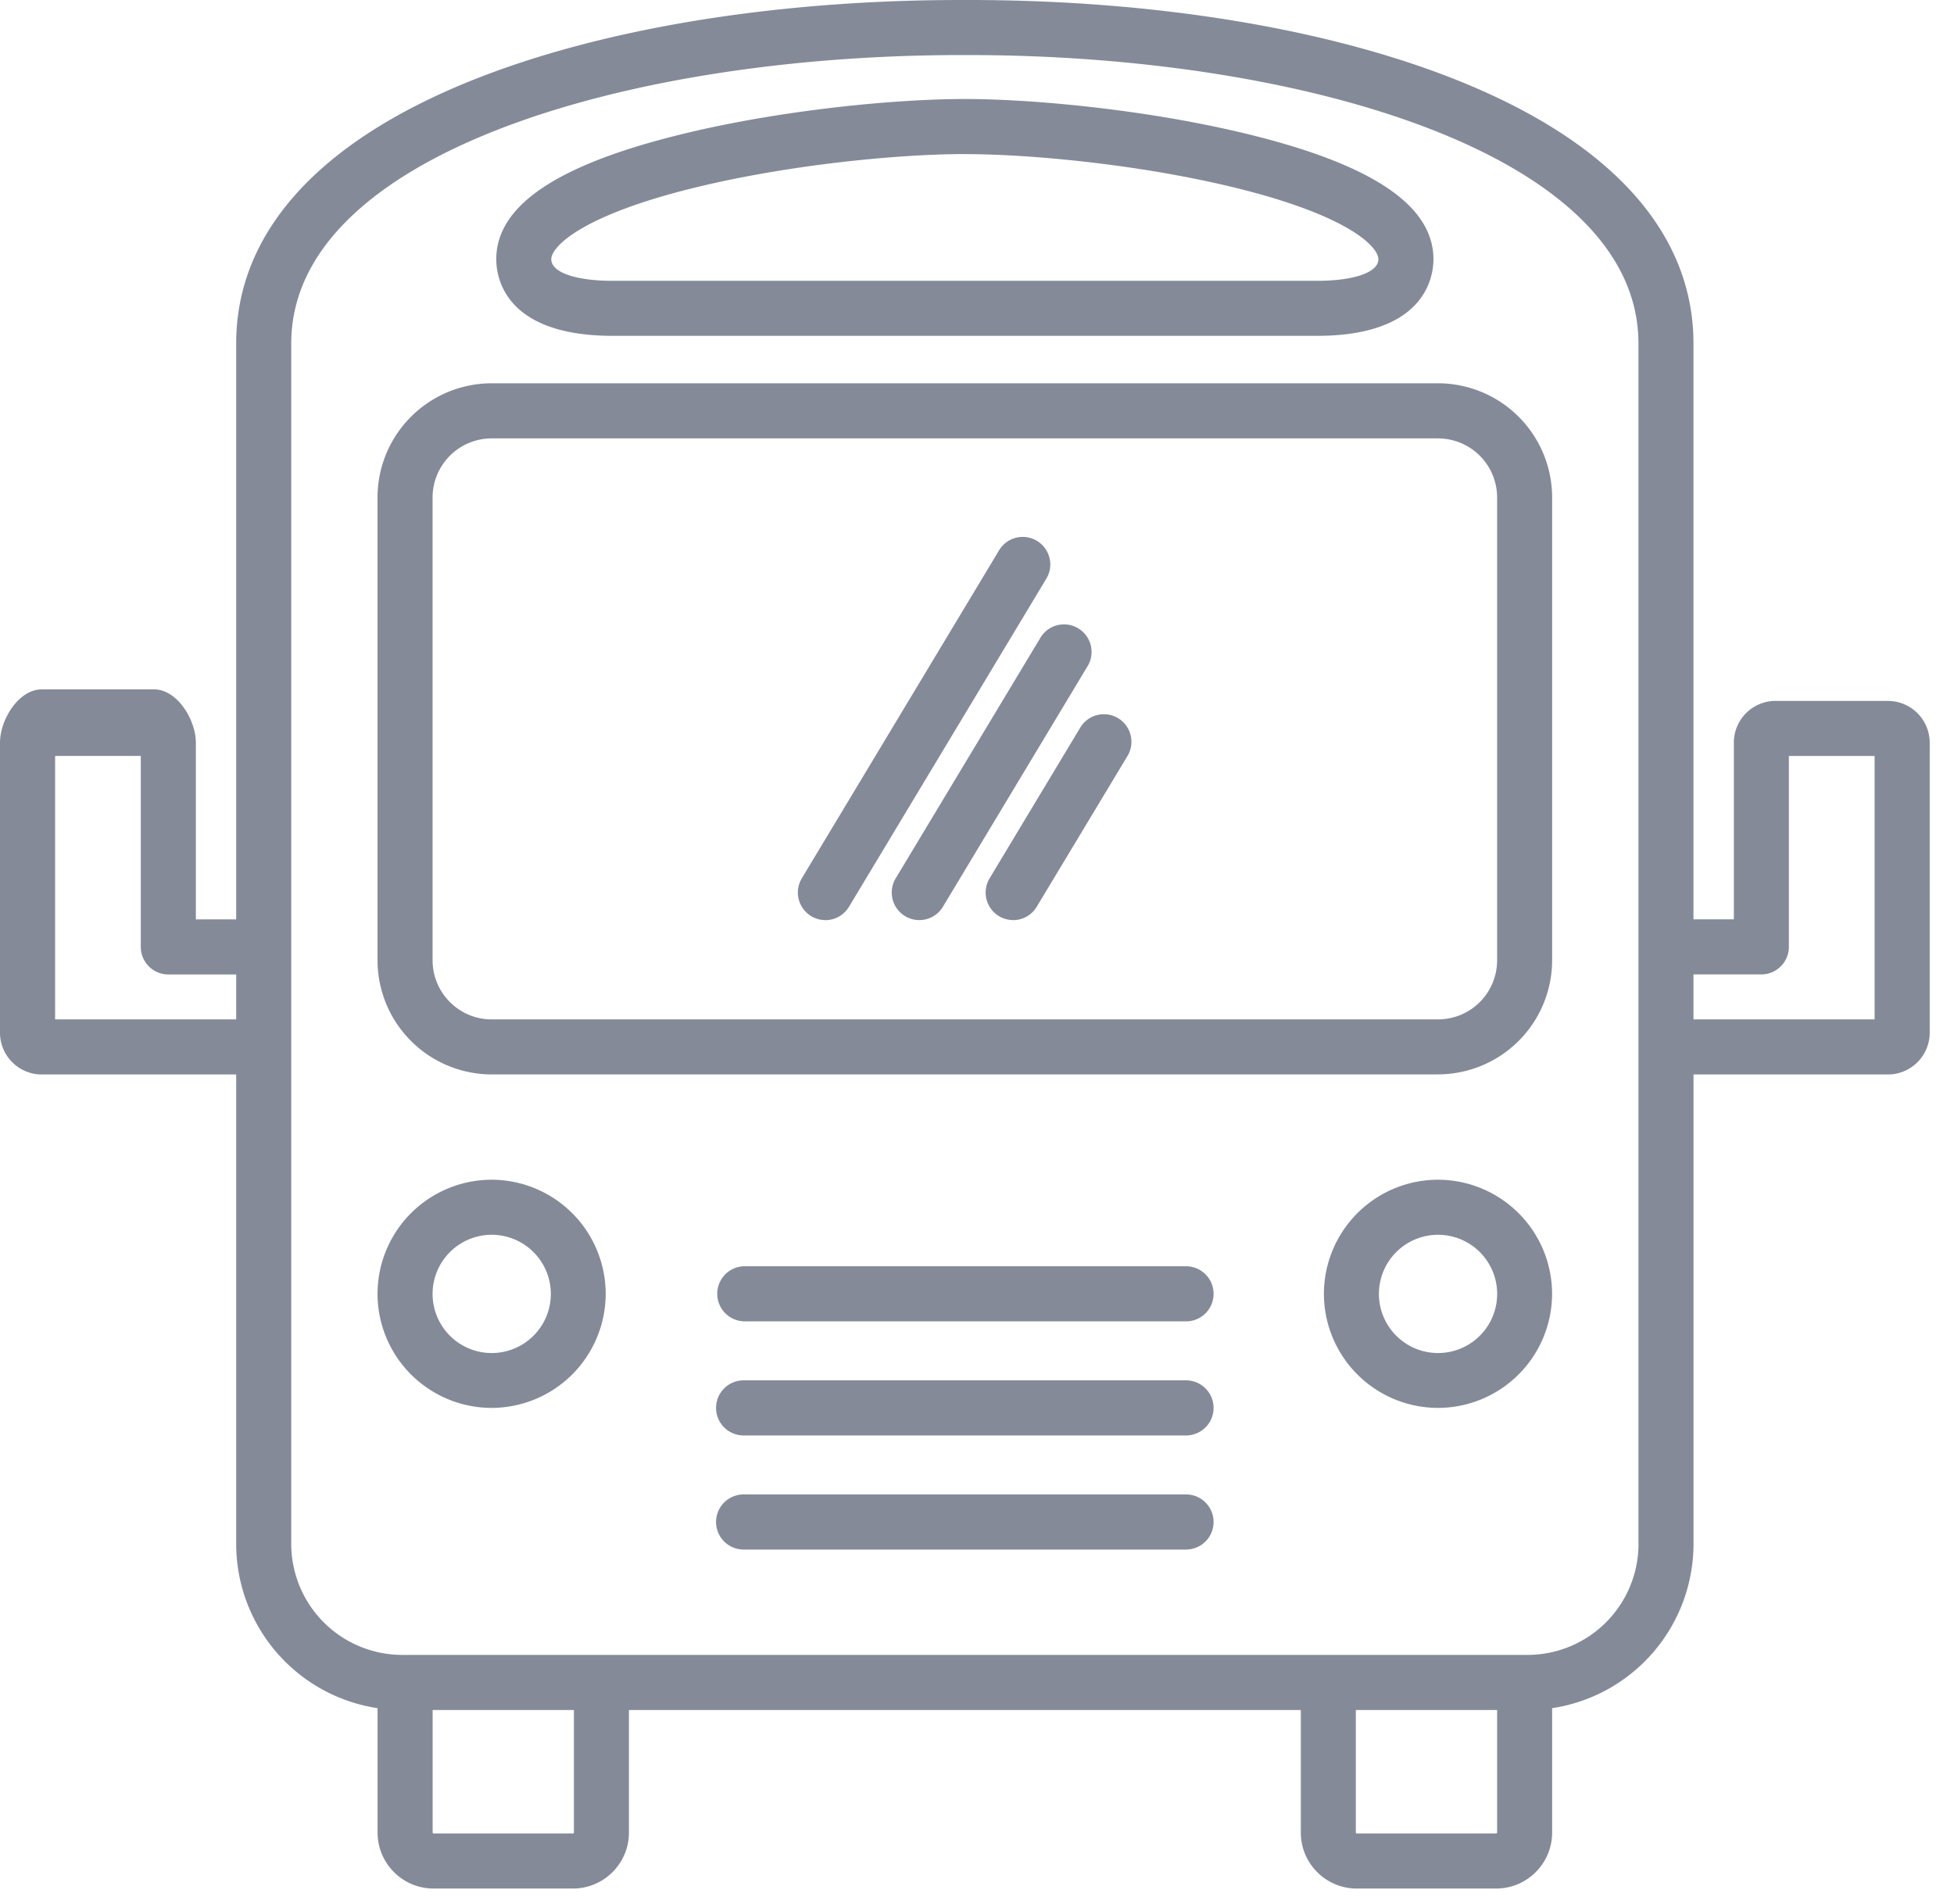
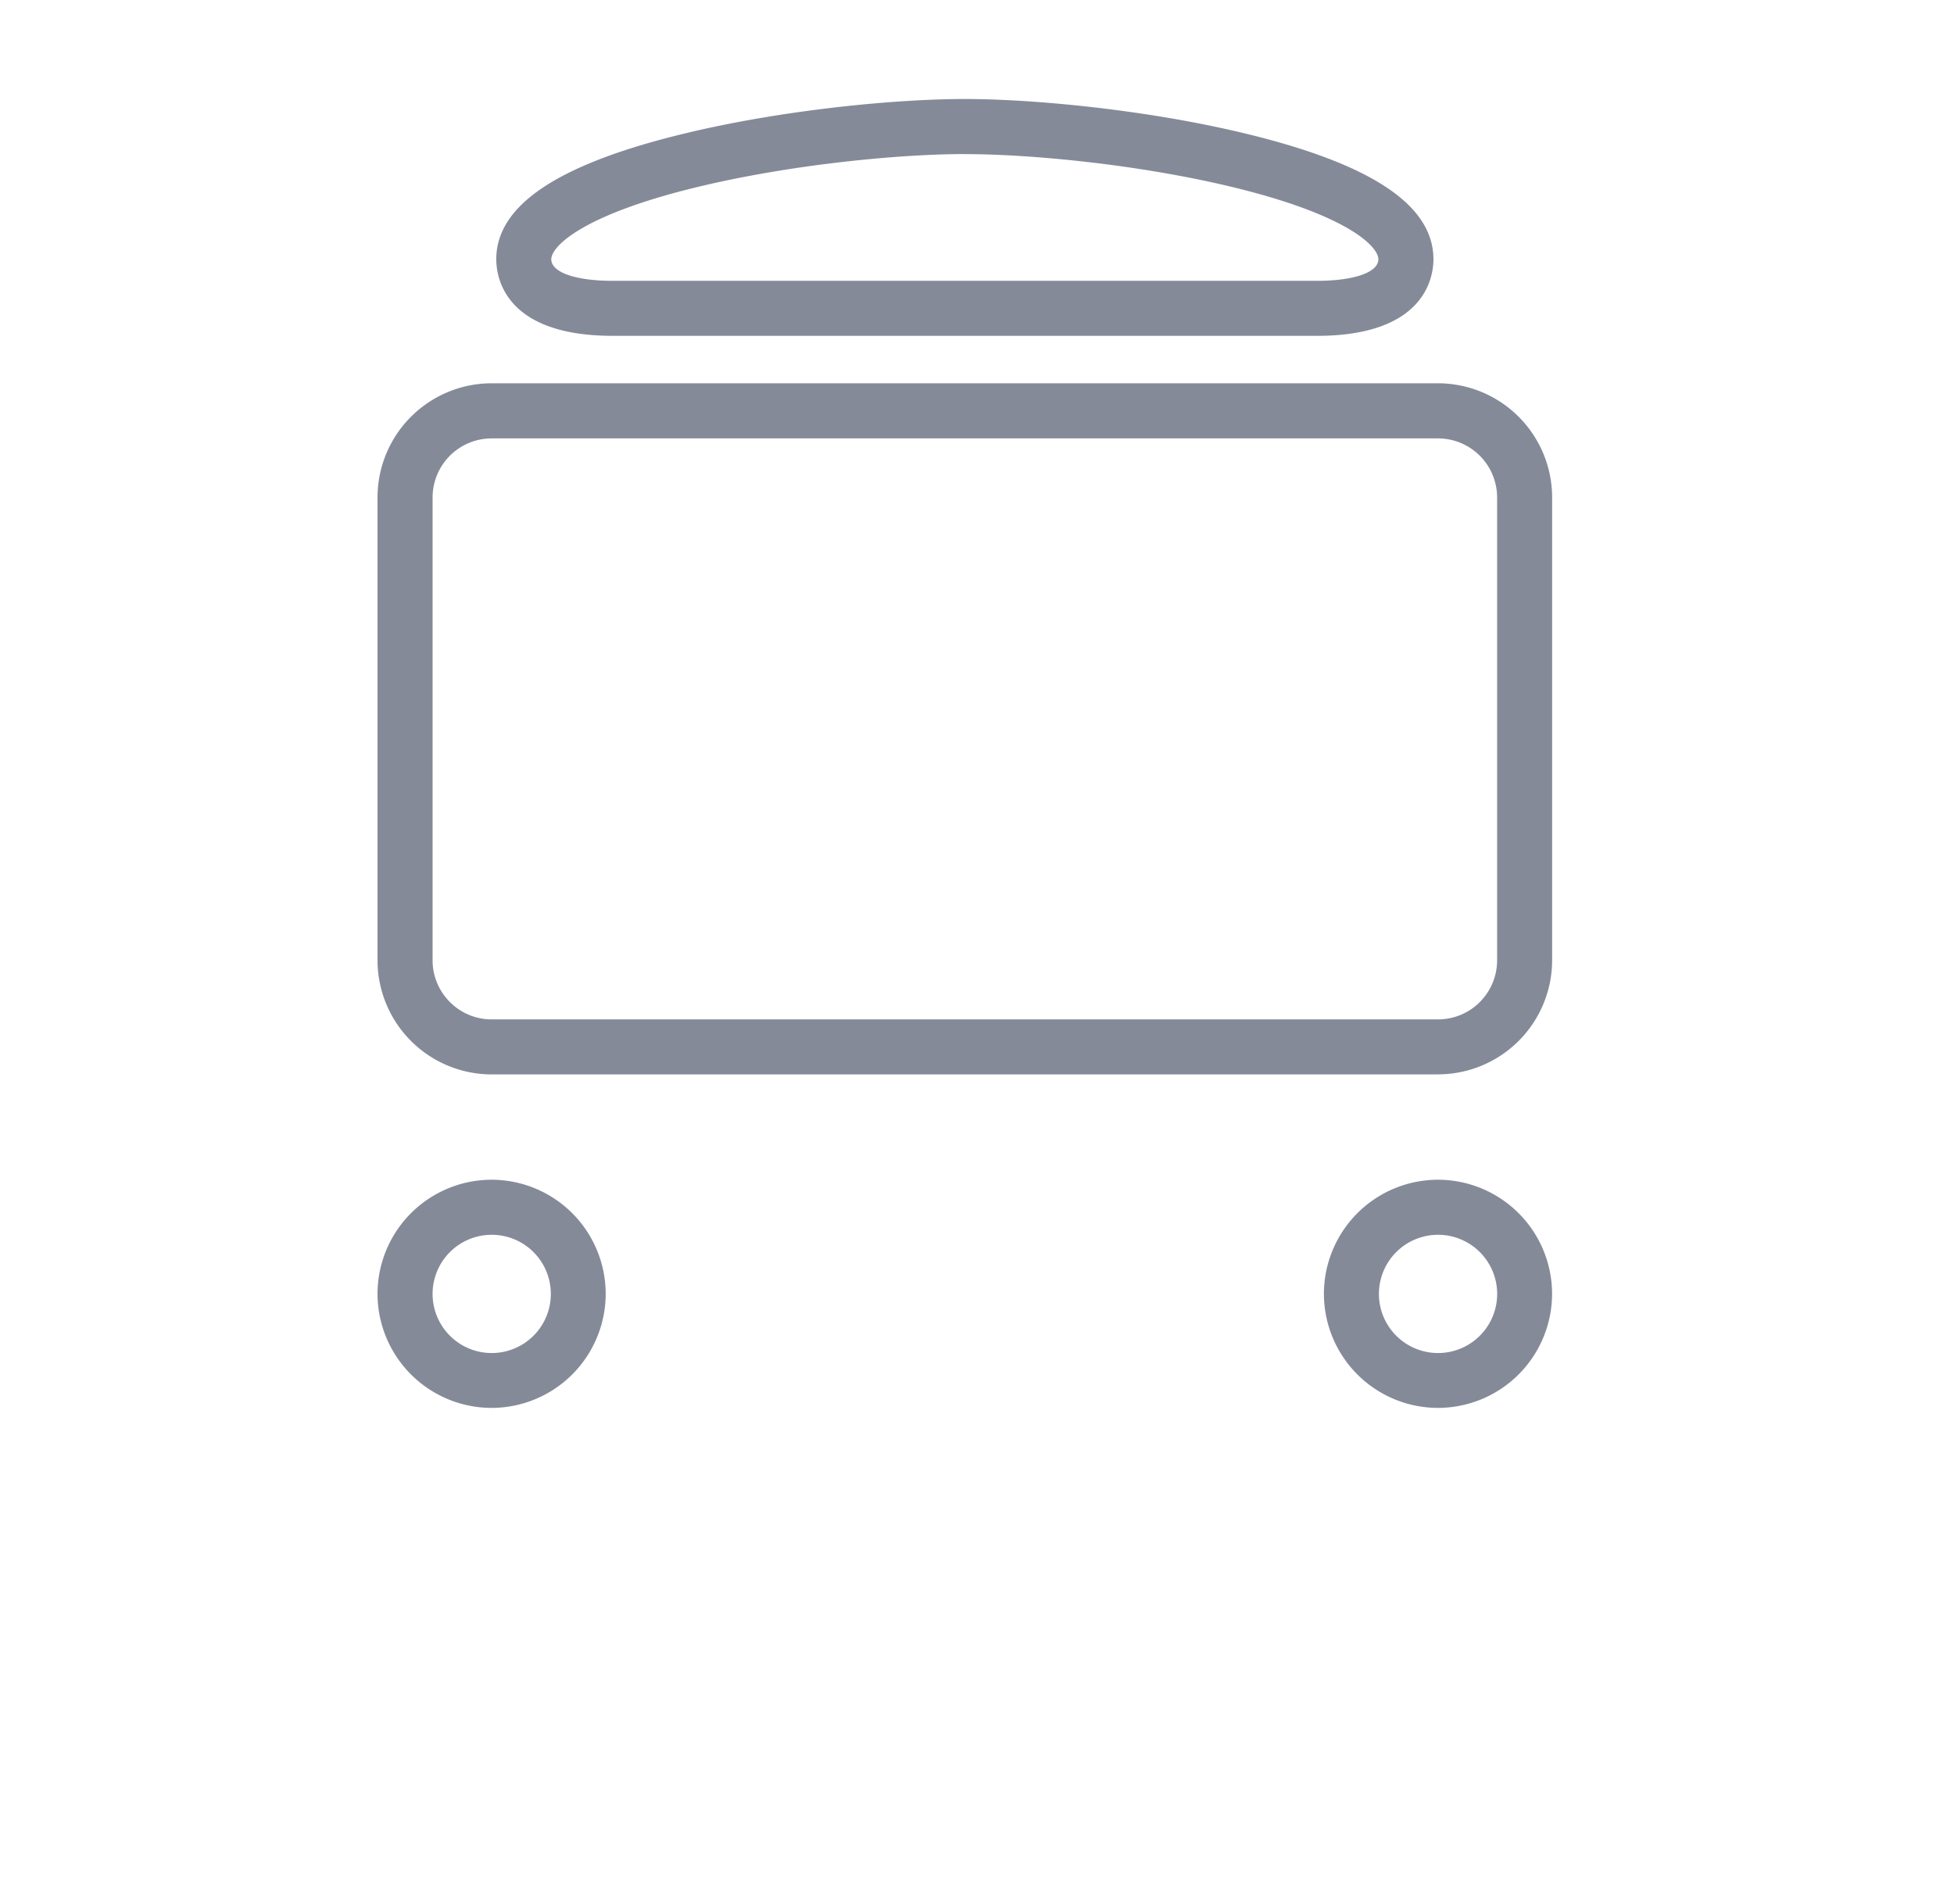
<svg xmlns="http://www.w3.org/2000/svg" width="39" height="38" viewBox="0 0 39 38">
  <title>Group 12</title>
  <g fill="#858A99" fill-rule="evenodd">
-     <path d="M37.681 13.989H35.44a.834.834 0 0 0-.834.833v3.527H33.8V6.855c0-2.197-1.622-4.01-4.69-5.244C26.526.572 23.053 0 19.328 0h-.142c-3.725 0-7.199.572-9.782 1.61-3.068 1.235-4.69 3.048-4.69 5.245V18.35h-.805v-3.527c0-.46-.374-1.064-.834-1.064H.833c-.46 0-.833.604-.833 1.064v5.788c0 .46.374.834.834.834h3.88v9.371a3.318 3.318 0 0 0 2.822 3.277v2.482c0 .617.501 1.118 1.117 1.118h2.783c.616 0 1.117-.501 1.117-1.118V34.13h13.41v2.445c0 .617.5 1.118 1.117 1.118h2.782c.616 0 1.117-.501 1.117-1.118v-2.482a3.318 3.318 0 0 0 2.822-3.277v-9.371h3.88c.46 0 .834-.374.834-.833v-5.79a.834.834 0 0 0-.834-.832zM1.1 20.345v-5.258h1.71V18.9a.55.55 0 0 0 .55.549h1.354v.897H1.099zm10.355 16.23c0 .01-.008.018-.018.018H8.653a.019.019 0 0 1-.018-.019V34.13h2.82v2.445zm18.426 0c0 .01-.008.018-.018.018H27.08a.018.018 0 0 1-.019-.019V34.13h2.82v2.445zm2.822-5.76a2.217 2.217 0 0 1-2.215 2.215H8.027a2.217 2.217 0 0 1-2.214-2.215V6.855c0-3.779 6.727-5.756 13.373-5.756h.143c6.646 0 13.373 1.977 13.373 5.756v23.96zm4.714-10.47H33.8v-.897h1.354a.55.55 0 0 0 .55-.55v-3.81h1.711v5.257z" />
    <path d="M28.702 21.444H9.812a2.28 2.28 0 0 1-2.277-2.277v-9.24A2.28 2.28 0 0 1 9.812 7.65h18.89a2.28 2.28 0 0 1 2.277 2.277v9.238a2.28 2.28 0 0 1-2.277 2.278zM9.812 8.75a1.18 1.18 0 0 0-1.178 1.178v9.238c0 .65.529 1.18 1.178 1.18h18.89a1.18 1.18 0 0 0 1.179-1.18V9.928a1.18 1.18 0 0 0-1.179-1.178H9.812zM28.701 28.1a2.28 2.28 0 0 1-2.277-2.277 2.28 2.28 0 0 1 2.277-2.277 2.28 2.28 0 0 1 2.277 2.277 2.28 2.28 0 0 1-2.277 2.277zm0-3.455a1.18 1.18 0 0 0-1.179 1.178 1.18 1.18 0 1 0 1.179-1.178zM9.813 28.1a2.28 2.28 0 0 1-2.278-2.277 2.28 2.28 0 0 1 2.278-2.277 2.28 2.28 0 0 1 2.276 2.277A2.28 2.28 0 0 1 9.813 28.1zm0-3.455a1.18 1.18 0 0 0-1.179 1.178 1.18 1.18 0 1 0 1.179-1.178zm16.47-17.942H12.231c-2.159 0-2.326-1.17-2.326-1.528 0-1.076 1.223-1.896 3.741-2.506 1.972-.479 4.24-.693 5.611-.693 1.372 0 3.639.214 5.611.692 2.518.61 3.742 1.43 3.742 2.507 0 .358-.168 1.528-2.327 1.528zm-7.026-3.628c-1.306 0-3.468.205-5.352.661-2.295.557-2.902 1.185-2.902 1.439 0 .26.482.43 1.228.43h14.052c.746 0 1.228-.17 1.228-.43 0-.254-.606-.882-2.902-1.439-1.884-.456-4.045-.66-5.352-.66z" />
-     <path d="M16.473 18.364a.55.55 0 0 1-.47-.833l3.93-6.534a.55.55 0 1 1 .942.567l-3.93 6.534a.549.549 0 0 1-.472.267zm1.874 0a.55.55 0 0 1-.47-.833l2.875-4.779a.55.55 0 1 1 .941.567l-2.874 4.78a.549.549 0 0 1-.472.265zm1.874 0a.55.55 0 0 1-.47-.833l1.819-3.024a.55.55 0 0 1 .942.567l-1.82 3.024a.55.55 0 0 1-.47.267zm3.451 8.008h-8.83a.55.55 0 0 1 0-1.099h8.83a.55.55 0 1 1 0 1.1zm0 2.278h-8.83a.55.55 0 0 1 0-1.1h8.83a.55.55 0 0 1 0 1.1zm0 2.277h-8.83a.55.55 0 0 1 0-1.1h8.83a.55.55 0 1 1 0 1.1z" />
  </g>
</svg>